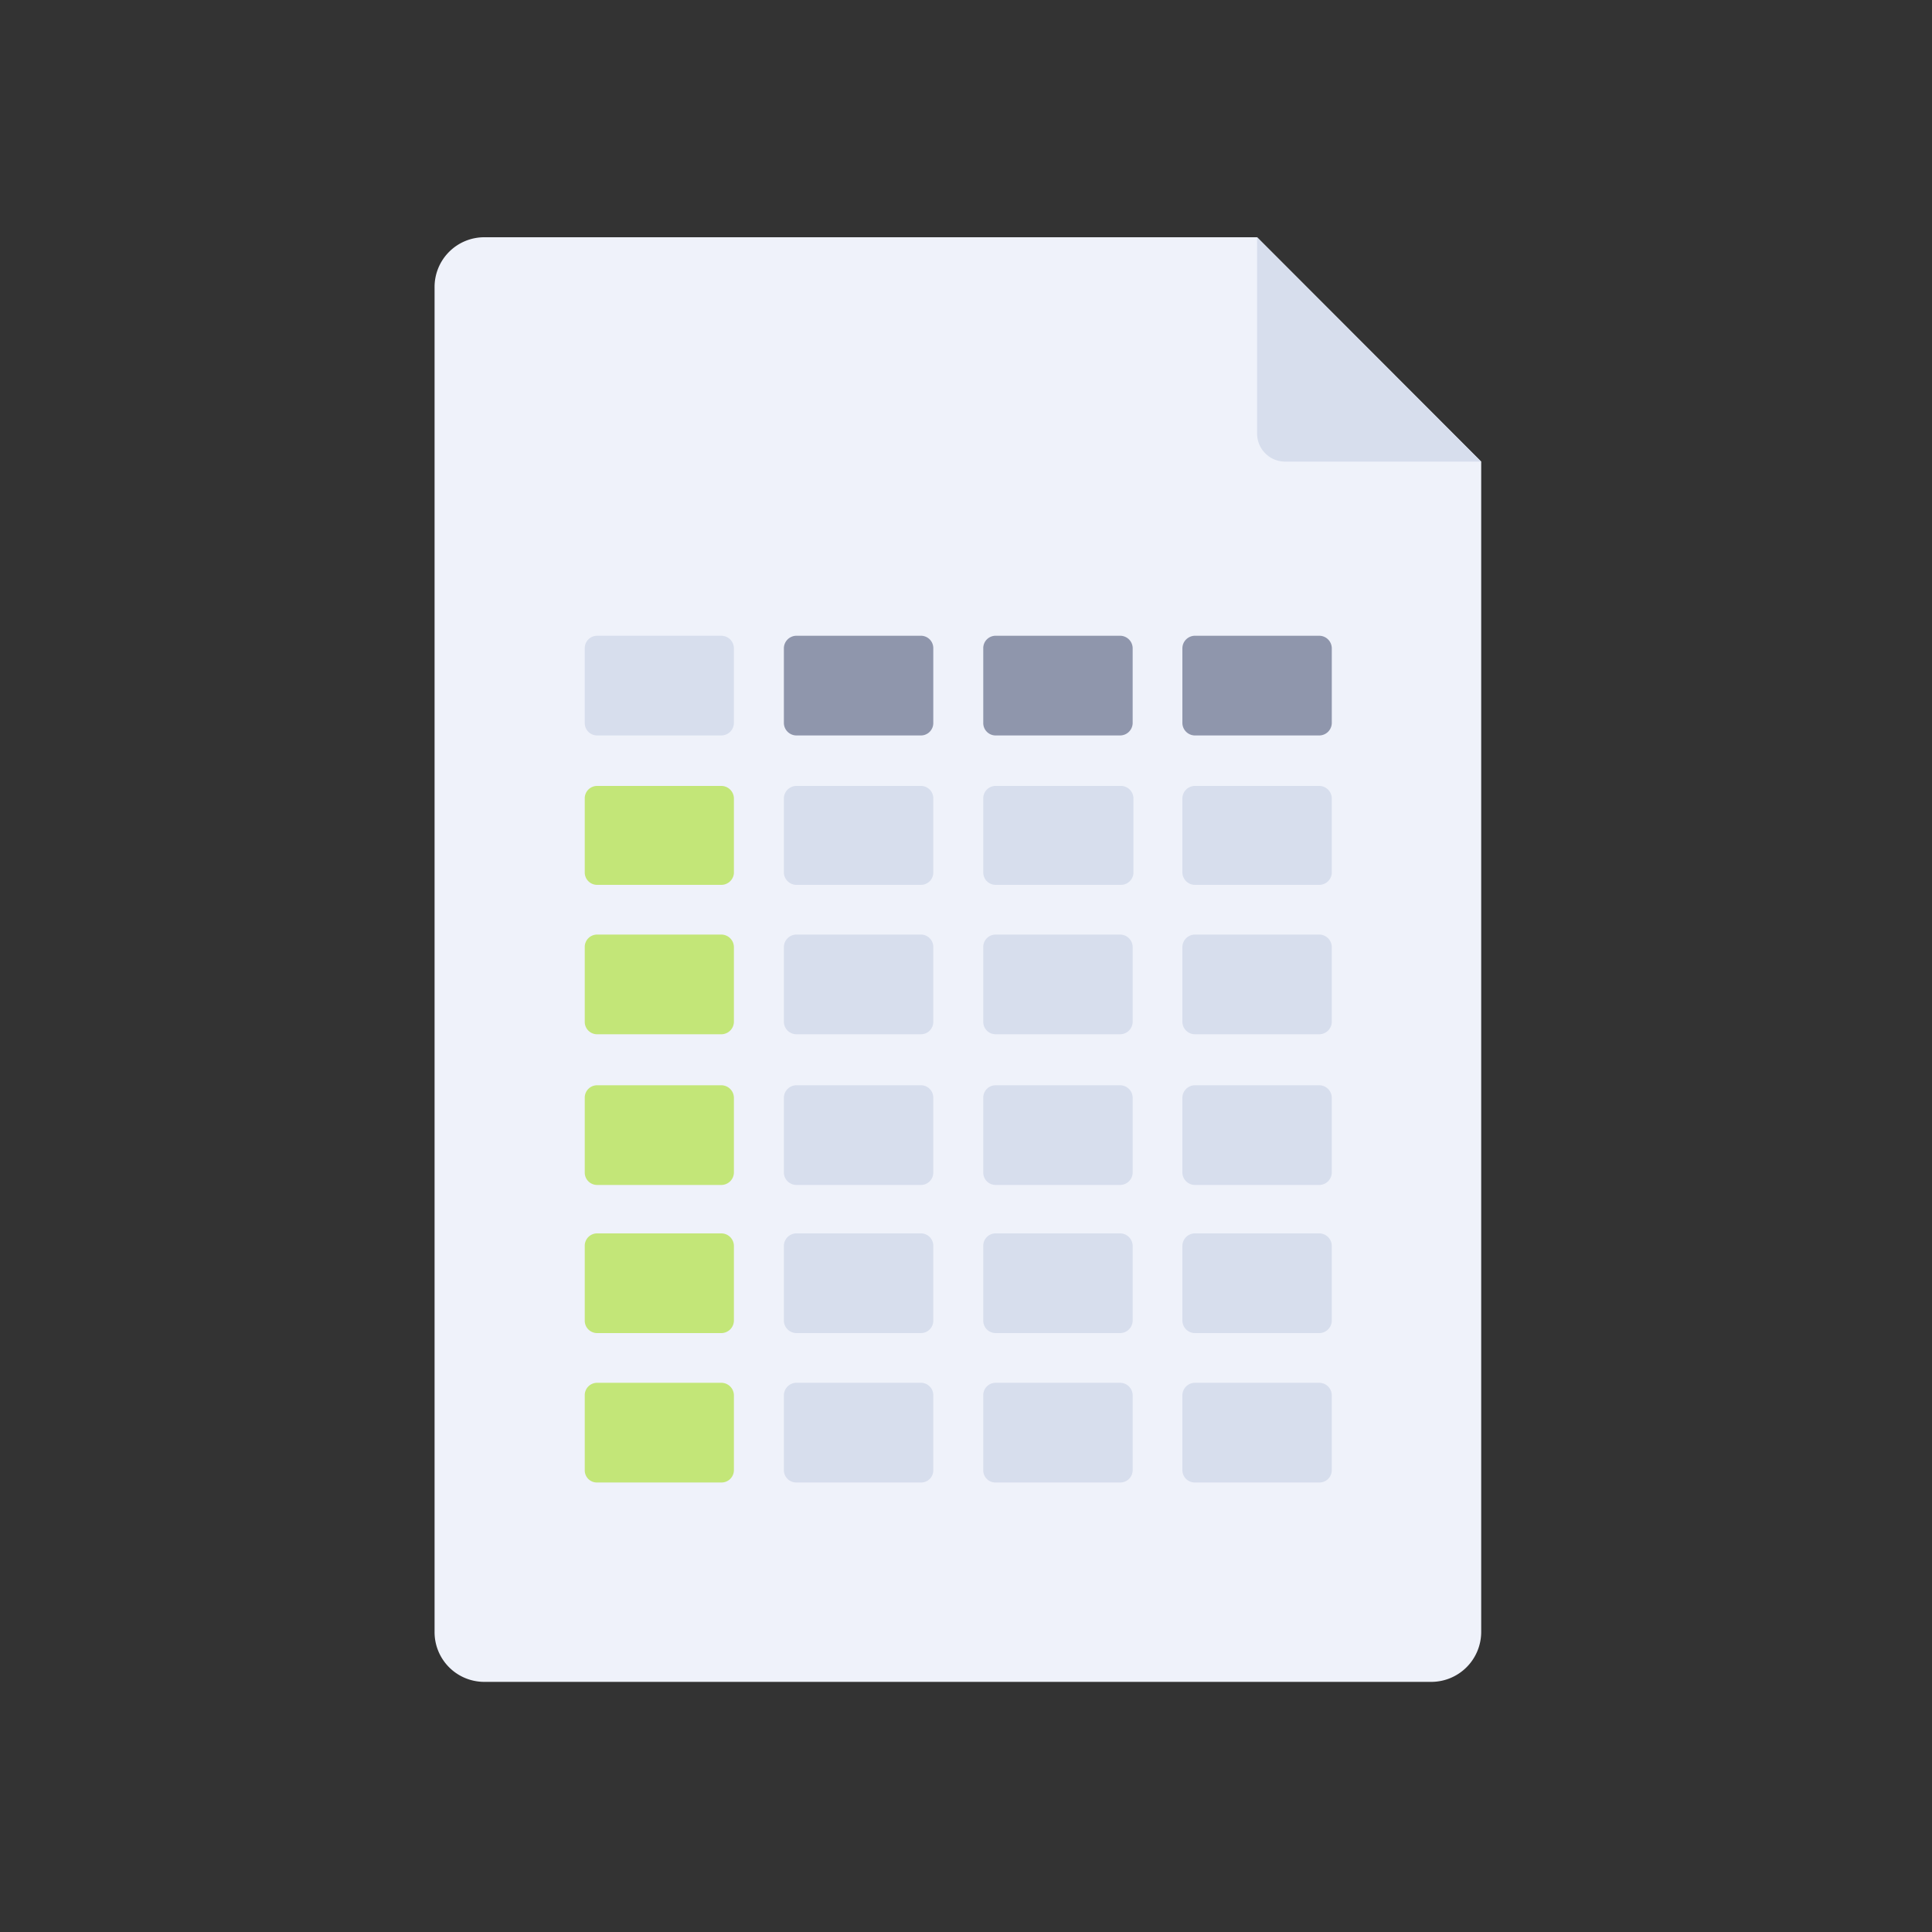
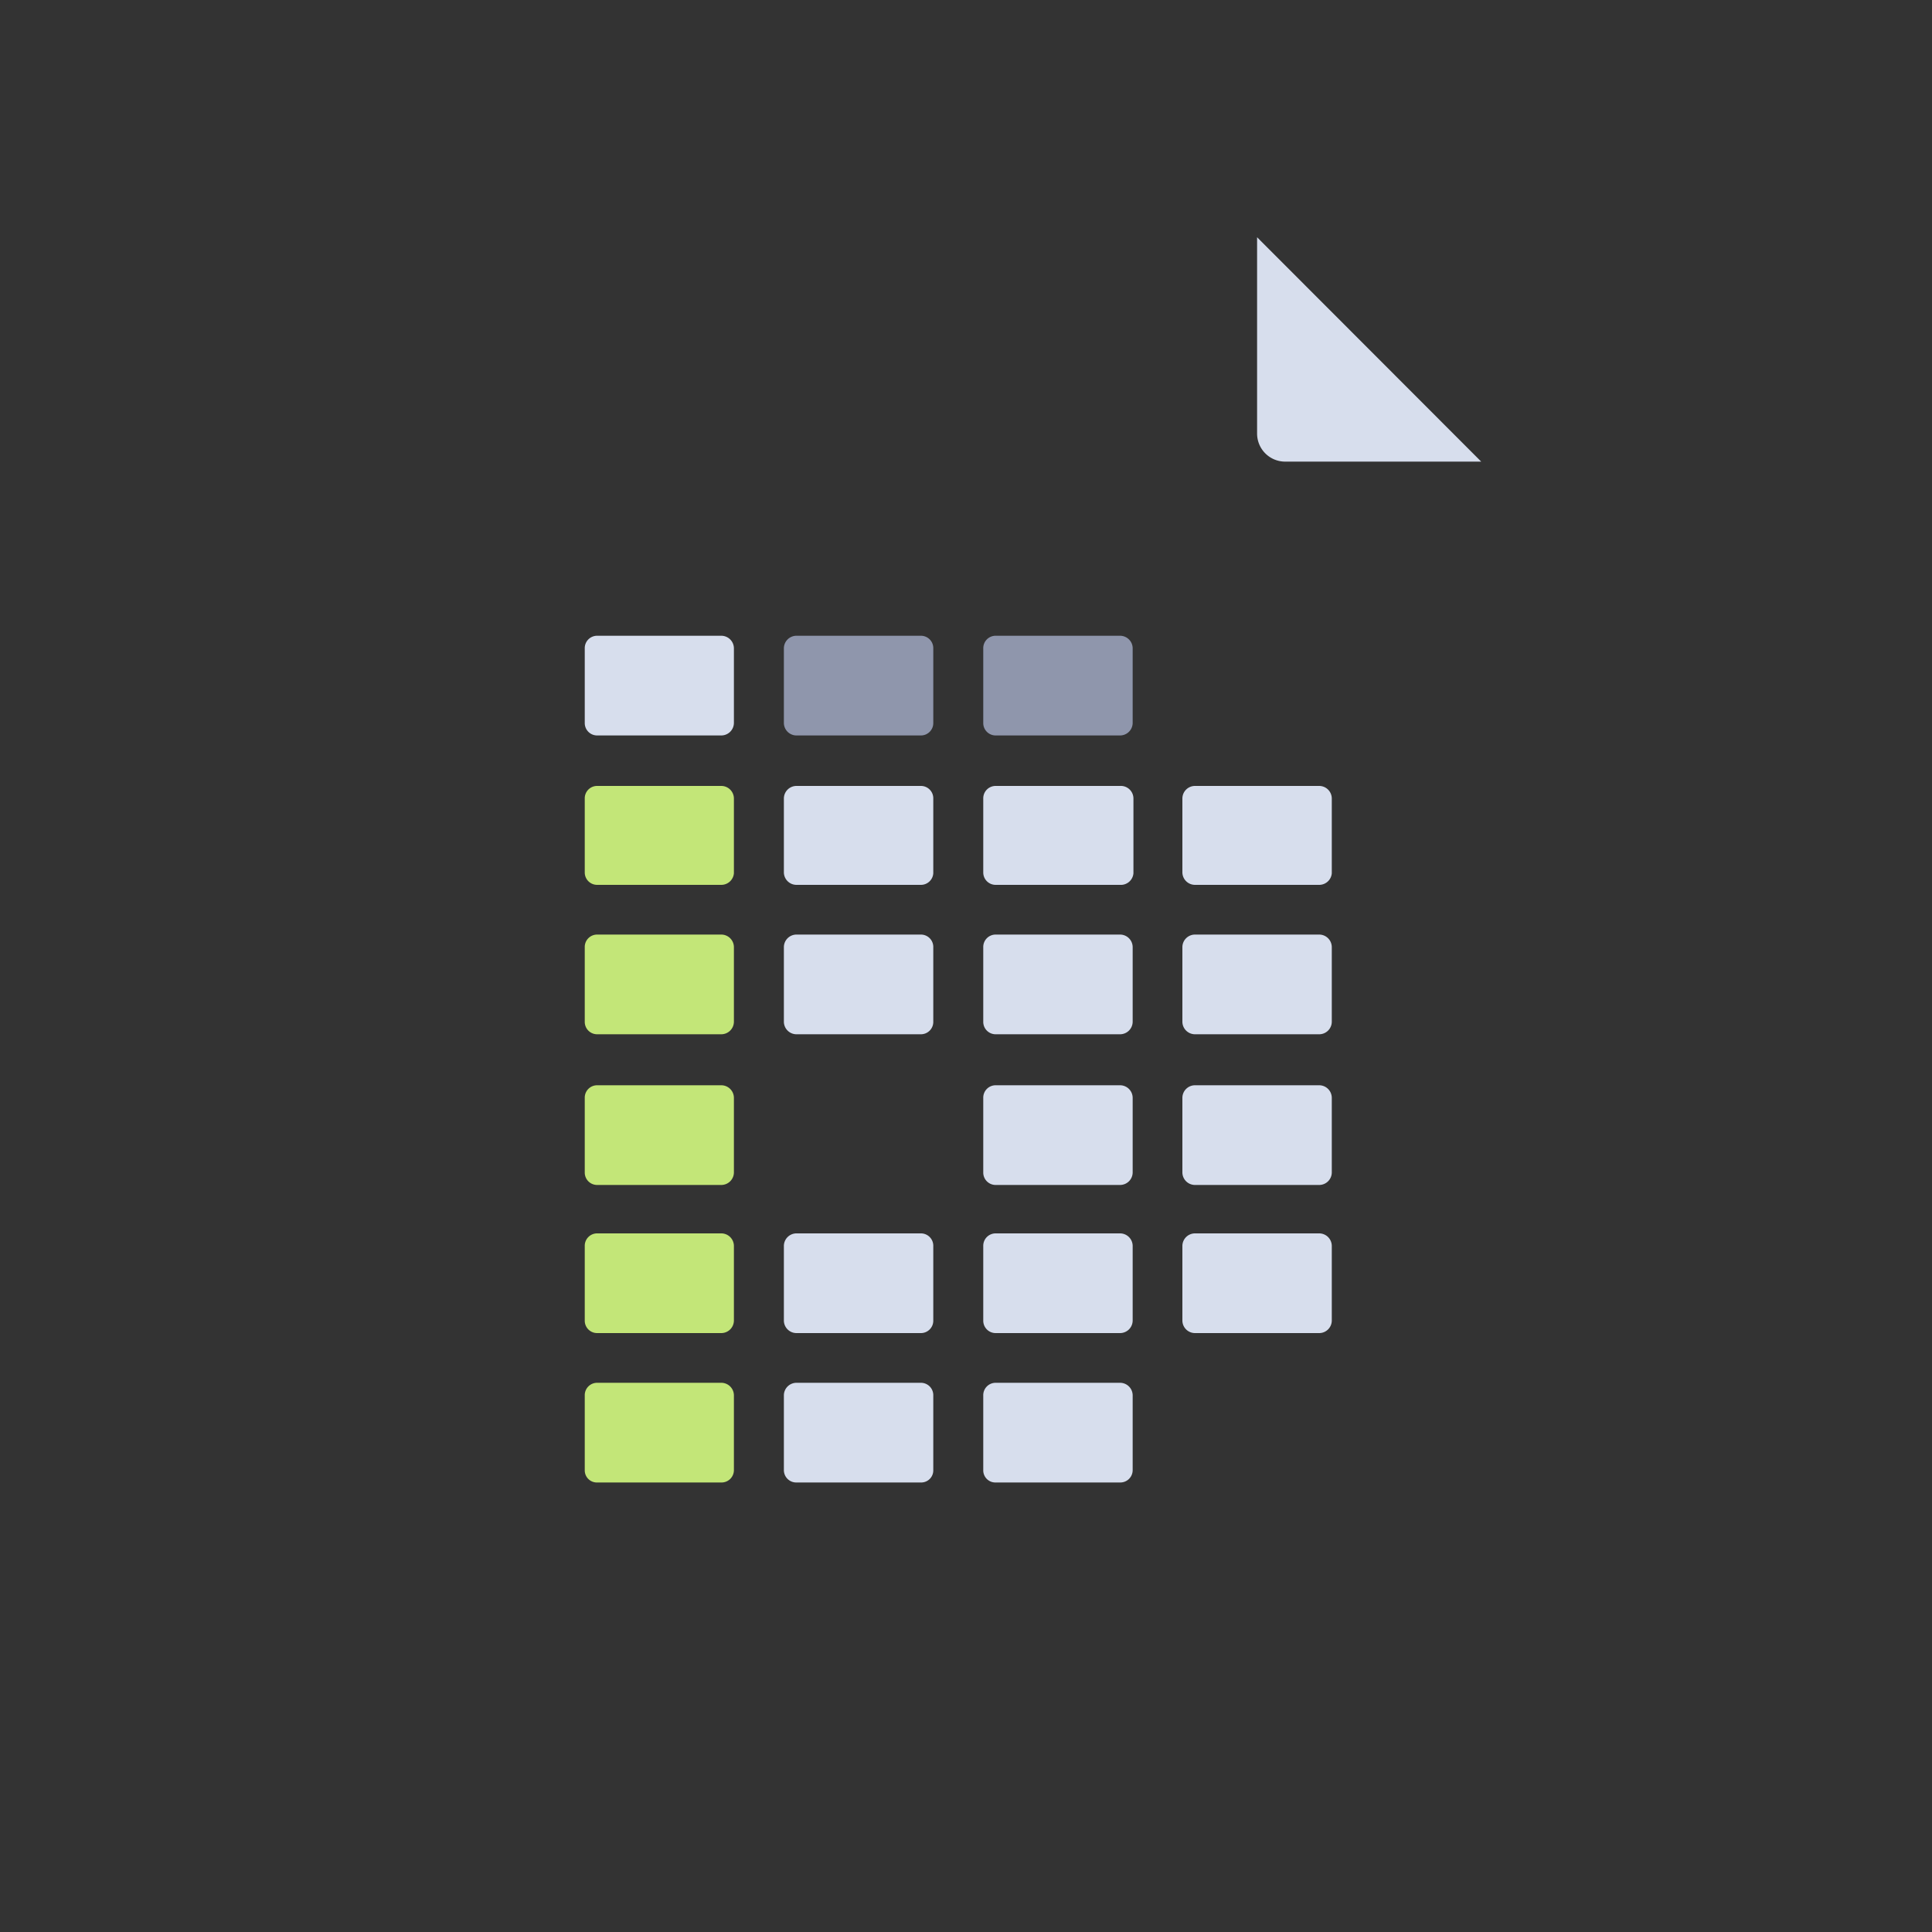
<svg xmlns="http://www.w3.org/2000/svg" id="Livello_1" data-name="Livello 1" width="75" height="75" viewBox="0 0 75 75">
  <rect x="0" y="0" width="75" height="75" fill="#333333" stroke="none" />
  <defs>
    <style>.cls-1{fill:#eff2fa;}.cls-2{fill:#d7deed;}.cls-3{fill:#c3e678;}.cls-4{fill:#8f96ac;}</style>
  </defs>
  <title>icone_Seriprince_export75px</title>
-   <path class="cls-1" d="M48.8,9.21h-30a1.93,1.93,0,0,0-1.93,1.94v52.2a1.93,1.93,0,0,0,1.93,1.94H55.57a1.94,1.94,0,0,0,1.93-1.94V17.92Z" />
  <path class="cls-2" d="M57.5,17.92H49.89a1.09,1.09,0,0,1-1.09-1.09V9.21Z" />
  <path class="cls-3" d="M28,34.35H23.18a.48.48,0,0,1-.48-.48V31a.48.48,0,0,1,.48-.49H28a.49.49,0,0,1,.49.49v2.9A.49.49,0,0,1,28,34.35Z" />
  <path class="cls-2" d="M35.75,34.35H30.91a.49.49,0,0,1-.48-.48V31a.49.49,0,0,1,.48-.49h4.84a.48.48,0,0,1,.48.49v2.9A.48.48,0,0,1,35.75,34.35Z" />
  <path class="cls-2" d="M43.48,34.35H38.65a.48.48,0,0,1-.48-.48V31a.48.48,0,0,1,.48-.49h4.83A.49.49,0,0,1,44,31v2.9A.49.49,0,0,1,43.48,34.35Z" />
  <path class="cls-2" d="M51.22,34.35H46.38a.49.49,0,0,1-.48-.48V31a.49.49,0,0,1,.48-.49h4.84a.49.49,0,0,1,.48.49v2.9A.49.49,0,0,1,51.22,34.35Z" />
  <path class="cls-2" d="M28,28.55H23.18a.48.48,0,0,1-.48-.48v-2.9a.48.48,0,0,1,.48-.49H28a.49.49,0,0,1,.49.49v2.9A.49.49,0,0,1,28,28.55Z" />
  <path class="cls-4" d="M35.75,28.55H30.91a.49.49,0,0,1-.48-.48v-2.9a.49.49,0,0,1,.48-.49h4.84a.48.48,0,0,1,.48.49v2.9A.48.48,0,0,1,35.75,28.55Z" />
  <path class="cls-4" d="M43.48,28.55H38.65a.48.48,0,0,1-.48-.48v-2.9a.48.48,0,0,1,.48-.49h4.83a.49.49,0,0,1,.49.49v2.9A.49.49,0,0,1,43.48,28.55Z" />
-   <path class="cls-4" d="M51.22,28.55H46.38a.49.49,0,0,1-.48-.48v-2.9a.49.49,0,0,1,.48-.49h4.84a.49.49,0,0,1,.48.49v2.9A.49.49,0,0,1,51.22,28.55Z" />
  <path class="cls-3" d="M28,40.15H23.18a.48.48,0,0,1-.48-.48v-2.9a.48.48,0,0,1,.48-.49H28a.49.49,0,0,1,.49.49v2.9A.49.49,0,0,1,28,40.15Z" />
  <path class="cls-2" d="M35.75,40.15H30.91a.49.49,0,0,1-.48-.48v-2.9a.49.49,0,0,1,.48-.49h4.84a.48.48,0,0,1,.48.49v2.9A.48.48,0,0,1,35.75,40.15Z" />
  <path class="cls-2" d="M43.48,40.15H38.65a.48.48,0,0,1-.48-.48v-2.9a.48.48,0,0,1,.48-.49h4.83a.49.49,0,0,1,.49.49v2.9A.49.49,0,0,1,43.48,40.15Z" />
  <path class="cls-2" d="M51.22,40.15H46.38a.49.49,0,0,1-.48-.48v-2.9a.49.49,0,0,1,.48-.49h4.84a.49.49,0,0,1,.48.49v2.9A.49.49,0,0,1,51.22,40.15Z" />
  <path class="cls-3" d="M28,46H23.18a.48.48,0,0,1-.48-.48v-2.9a.48.48,0,0,1,.48-.49H28a.49.49,0,0,1,.49.49v2.9A.49.49,0,0,1,28,46Z" />
-   <path class="cls-2" d="M35.75,46H30.91a.49.49,0,0,1-.48-.48v-2.9a.49.49,0,0,1,.48-.49h4.84a.48.48,0,0,1,.48.49v2.9A.48.48,0,0,1,35.75,46Z" />
  <path class="cls-2" d="M43.48,46H38.65a.48.48,0,0,1-.48-.48v-2.9a.48.48,0,0,1,.48-.49h4.83a.49.49,0,0,1,.49.49v2.9A.49.49,0,0,1,43.48,46Z" />
  <path class="cls-2" d="M51.22,46H46.38a.49.49,0,0,1-.48-.48v-2.9a.49.49,0,0,1,.48-.49h4.84a.49.49,0,0,1,.48.49v2.9A.49.49,0,0,1,51.22,46Z" />
  <path class="cls-3" d="M28,51.75H23.18a.48.48,0,0,1-.48-.48v-2.9a.48.48,0,0,1,.48-.49H28a.49.49,0,0,1,.49.49v2.9A.49.49,0,0,1,28,51.75Z" />
  <path class="cls-2" d="M35.75,51.75H30.91a.49.49,0,0,1-.48-.48v-2.9a.49.49,0,0,1,.48-.49h4.84a.48.48,0,0,1,.48.49v2.9A.48.48,0,0,1,35.75,51.75Z" />
  <path class="cls-2" d="M43.48,51.75H38.65a.48.48,0,0,1-.48-.48v-2.9a.48.48,0,0,1,.48-.49h4.83a.49.49,0,0,1,.49.49v2.9A.49.49,0,0,1,43.48,51.75Z" />
  <path class="cls-2" d="M51.22,51.75H46.38a.49.49,0,0,1-.48-.48v-2.9a.49.49,0,0,1,.48-.49h4.84a.49.49,0,0,1,.48.49v2.9A.49.49,0,0,1,51.22,51.75Z" />
  <path class="cls-3" d="M28,57.55H23.18a.47.47,0,0,1-.48-.48v-2.9a.48.48,0,0,1,.48-.49H28a.49.49,0,0,1,.49.49v2.9A.48.48,0,0,1,28,57.55Z" />
  <path class="cls-2" d="M35.75,57.55H30.91a.48.48,0,0,1-.48-.48v-2.9a.49.49,0,0,1,.48-.49h4.84a.48.48,0,0,1,.48.49v2.9A.47.47,0,0,1,35.75,57.55Z" />
  <path class="cls-2" d="M43.48,57.55H38.65a.47.47,0,0,1-.48-.48v-2.9a.48.48,0,0,1,.48-.49h4.83a.49.49,0,0,1,.49.49v2.9A.48.48,0,0,1,43.48,57.55Z" />
-   <path class="cls-2" d="M51.22,57.55H46.38a.48.48,0,0,1-.48-.48v-2.9a.49.49,0,0,1,.48-.49h4.84a.49.49,0,0,1,.48.49v2.9A.48.48,0,0,1,51.22,57.55Z" />
</svg>